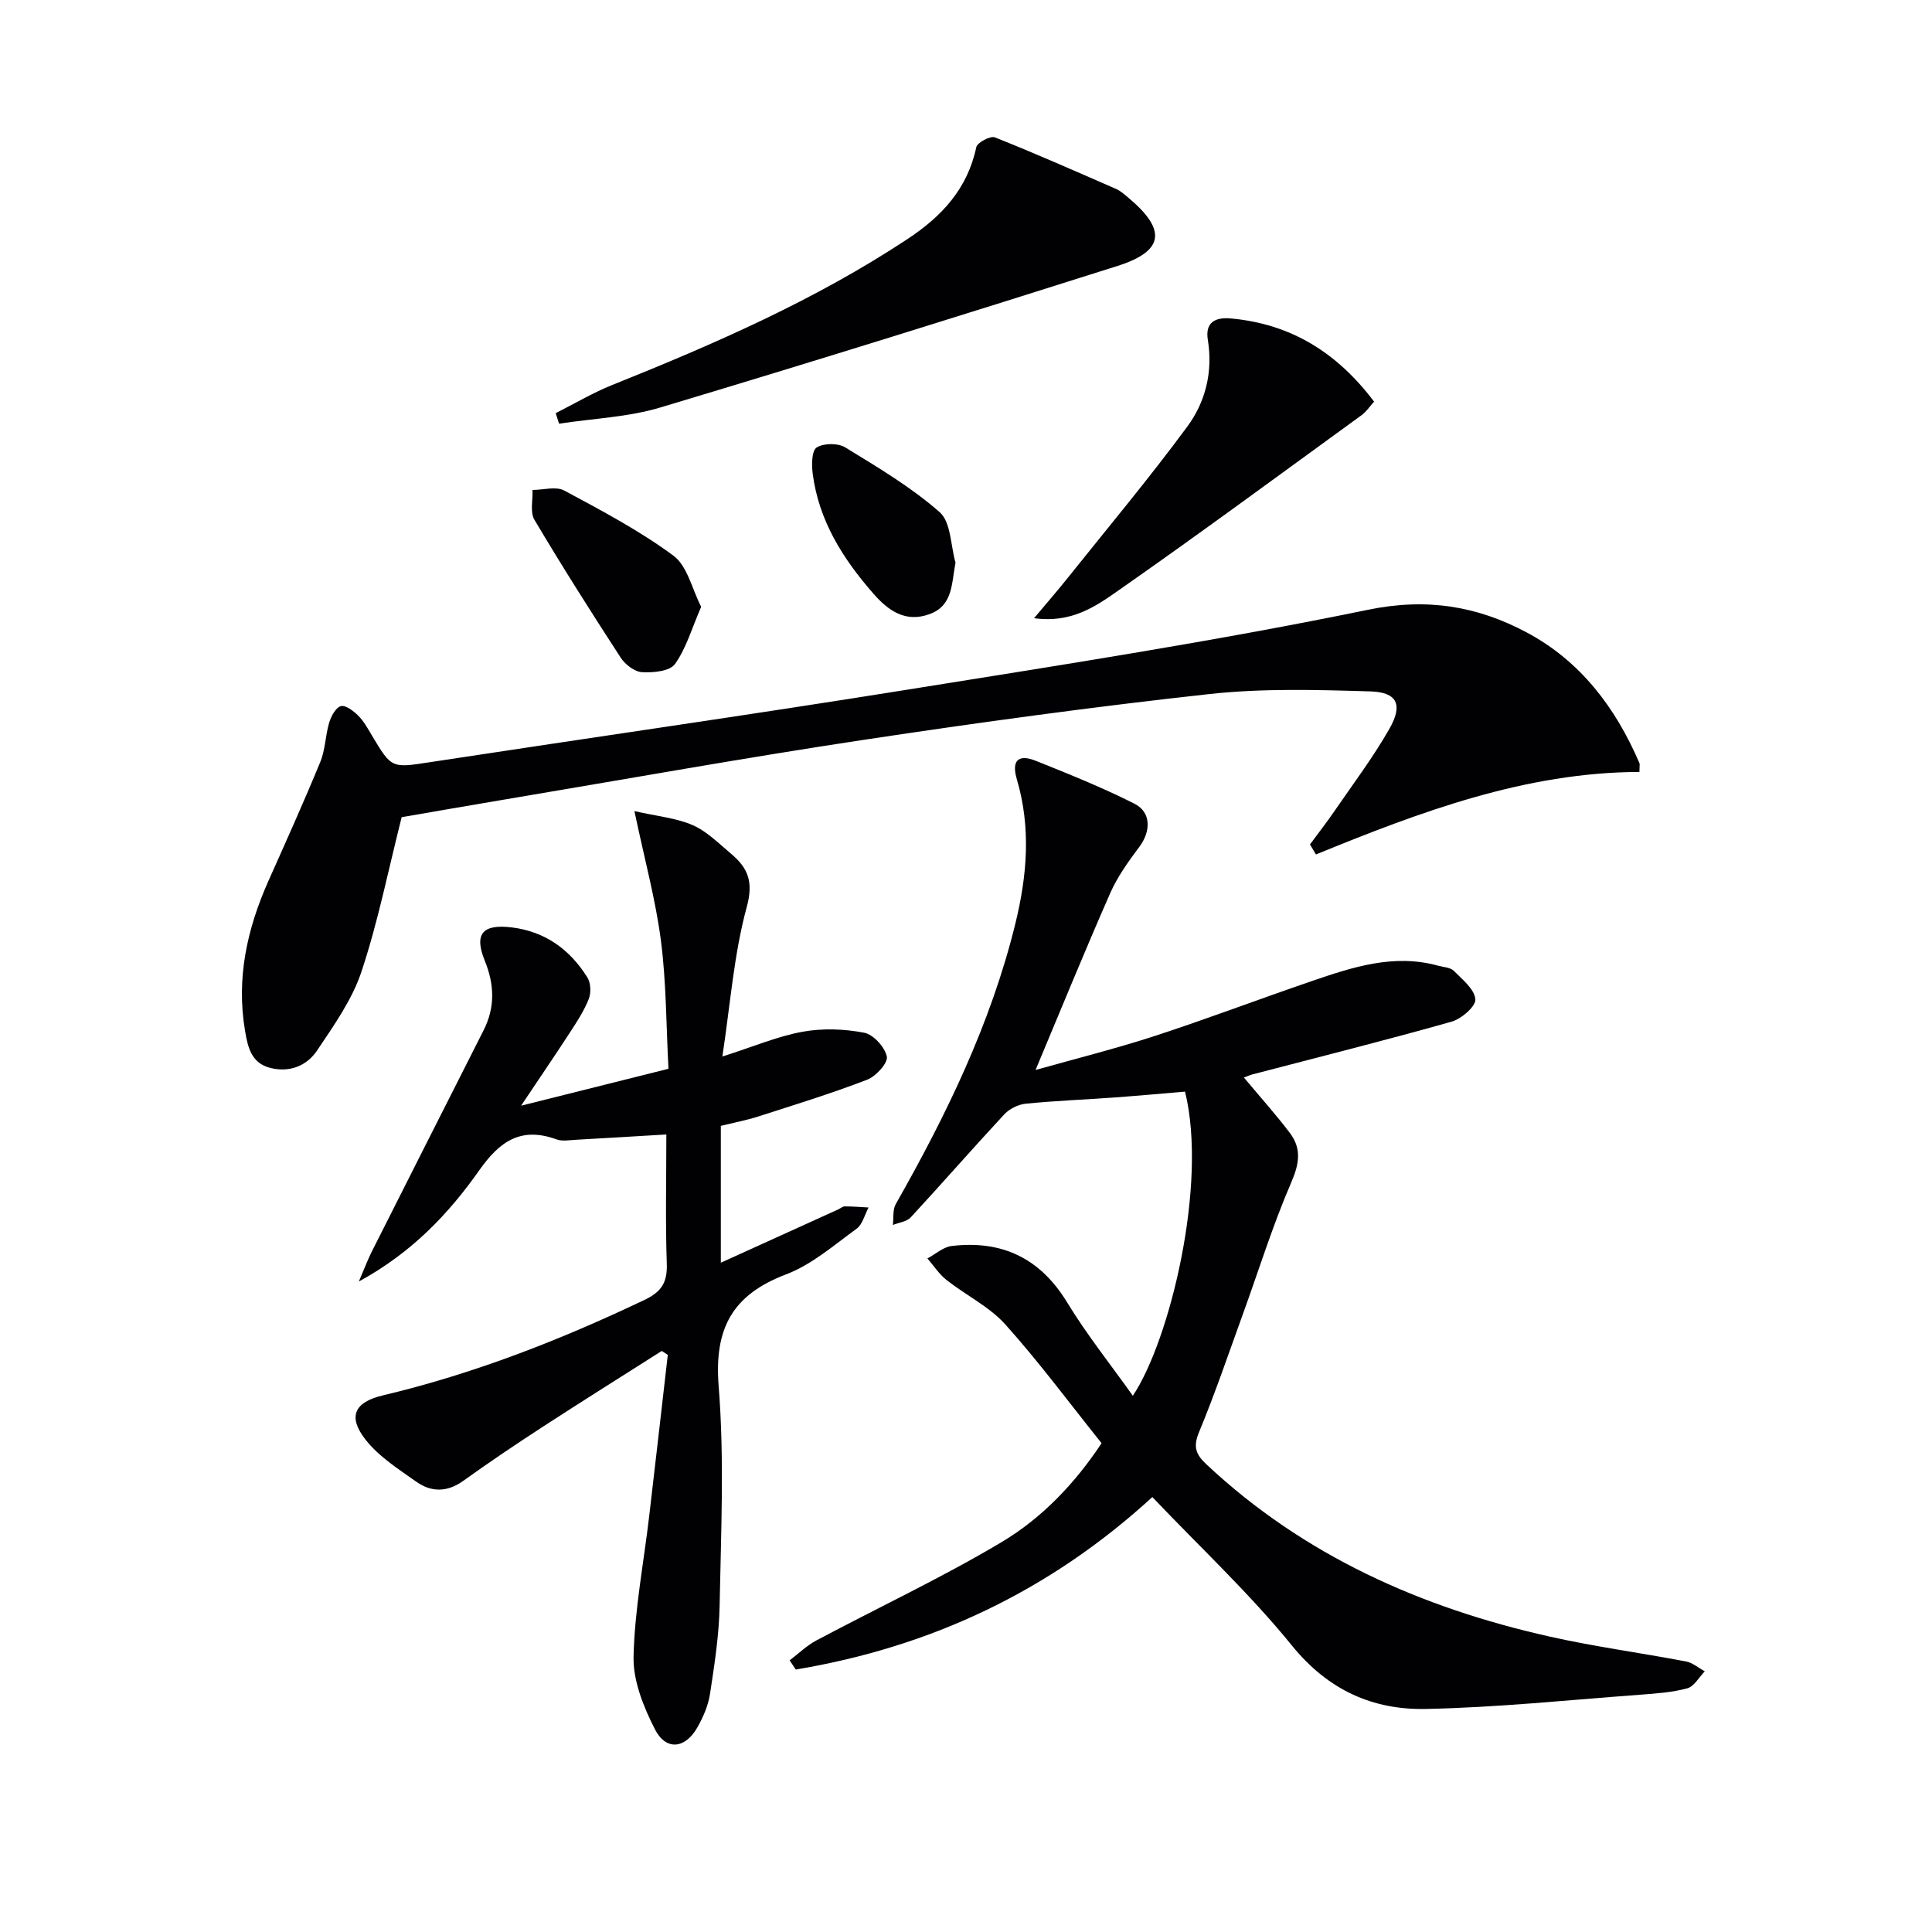
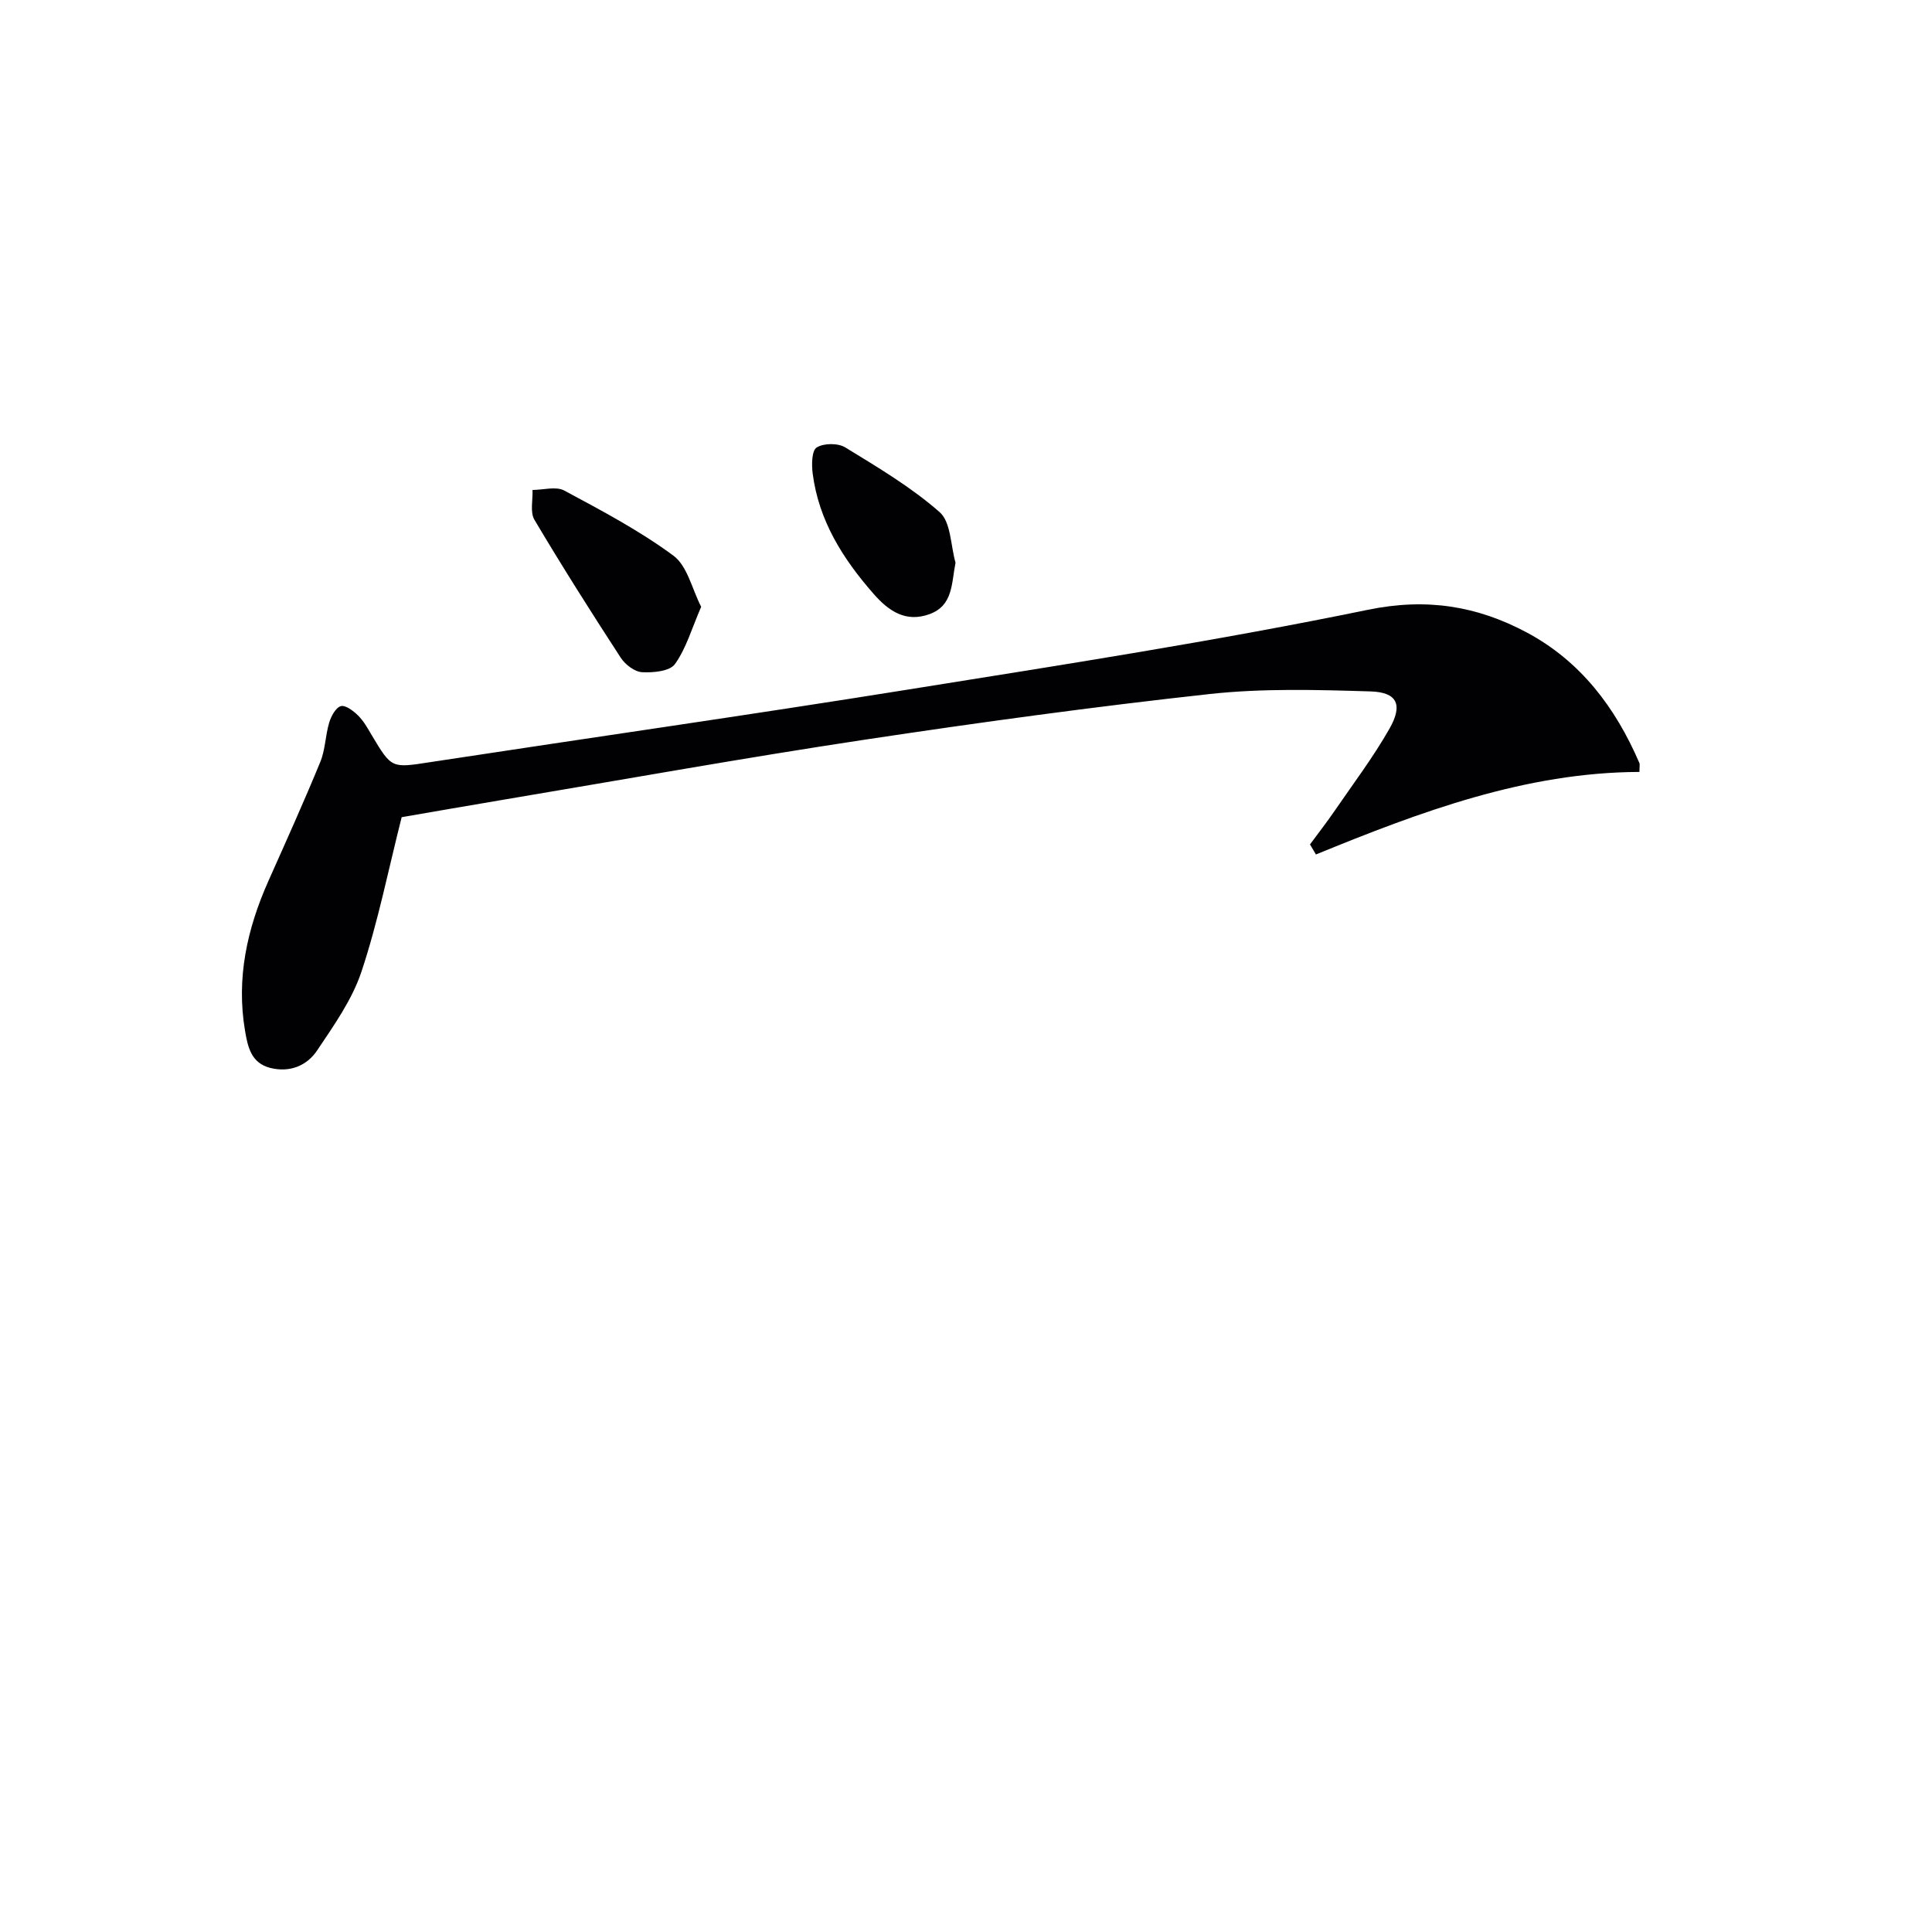
<svg xmlns="http://www.w3.org/2000/svg" enable-background="new 0 0 400 400" viewBox="0 0 400 400">
  <g fill="#010103">
-     <path d="m257.53 223.08c3.45 4.14 6.68 7.71 9.56 11.54 2.4 3.19 1.93 6.31.26 10.16-3.86 8.93-6.75 18.28-10.08 27.45-2.94 8.11-5.71 16.3-9.02 24.27-1.28 3.08-.67 4.63 1.59 6.74 20.14 18.84 44.34 29.6 70.88 35.57 9.37 2.11 18.92 3.38 28.36 5.18 1.37.26 2.59 1.34 3.88 2.04-1.2 1.22-2.21 3.14-3.63 3.52-3.17.86-6.54 1.08-9.85 1.33-14.75 1.09-29.5 2.64-44.27 2.94-10.99.23-20.23-3.9-27.69-13.08-8.78-10.82-19.07-20.41-28.94-30.79-21.37 19.59-46.02 31.07-73.83 35.71-.42-.63-.84-1.27-1.26-1.9 1.84-1.4 3.54-3.07 5.56-4.14 12.74-6.78 25.84-12.92 38.22-20.28 8.42-5 15.28-12.2 20.8-20.54-6.7-8.36-12.94-16.81-19.93-24.59-3.34-3.71-8.17-6.05-12.17-9.2-1.54-1.21-2.65-2.96-3.96-4.46 1.67-.89 3.27-2.37 5.02-2.58 10.41-1.24 18.33 2.51 23.93 11.71 4.02 6.61 8.89 12.69 13.58 19.3 7.64-11.41 15.54-43.79 10.81-62.97-4.79.4-9.69.85-14.59 1.21-6.14.44-12.29.68-18.41 1.29-1.55.16-3.36 1.06-4.43 2.21-6.54 7.04-12.85 14.28-19.37 21.33-.83.89-2.44 1.06-3.69 1.56.18-1.44-.07-3.13.59-4.3 10.45-18.42 19.67-37.31 24.76-58.05 2.47-10.06 3.26-19.94.31-29.94-1.18-4.01.44-5.21 3.97-3.79 6.88 2.76 13.78 5.53 20.39 8.87 3.49 1.76 3.41 5.7 1.03 8.9-2.26 3.03-4.54 6.18-6.05 9.61-5.27 11.97-10.2 24.08-15.46 36.62 8.19-2.32 16.53-4.39 24.67-7.04 10.88-3.55 21.58-7.62 32.41-11.33 8.5-2.91 17.05-5.76 26.24-3.23 1.12.31 2.55.35 3.27 1.07 1.78 1.78 4.28 3.79 4.47 5.89.13 1.44-2.89 4.07-4.94 4.64-13.56 3.83-27.23 7.26-40.86 10.82-.61.13-1.2.39-2.13.73z" />
-     <path d="m138.4 221.28c-.48-8.98-.44-17.82-1.56-26.51-1.09-8.45-3.37-16.75-5.49-26.84 4.75 1.08 8.66 1.42 12.07 2.91 2.95 1.29 5.41 3.8 7.95 5.93 3.47 2.92 4.67 5.76 3.24 11.01-2.66 9.75-3.39 20.03-5.05 30.96 6.55-2.09 11.47-4.2 16.61-5.13 4.13-.75 8.61-.59 12.74.2 1.92.37 4.3 2.99 4.7 4.95.27 1.32-2.26 4.09-4.09 4.79-7.41 2.85-15.02 5.19-22.58 7.62-2.5.8-5.09 1.28-7.7 1.93v28.33c8.17-3.71 16.24-7.37 24.32-11.04.45-.21.9-.63 1.35-.62 1.64 0 3.28.14 4.92.23-.81 1.5-1.25 3.5-2.49 4.4-4.7 3.41-9.29 7.44-14.6 9.45-11.11 4.22-14.9 11.19-13.95 23.12 1.2 15.07.48 30.3.2 45.46-.11 6.11-1.07 12.22-1.99 18.28-.37 2.4-1.41 4.8-2.62 6.94-2.51 4.43-6.5 4.86-8.78.39-2.35-4.6-4.53-10-4.43-14.99.21-9.71 2.09-19.39 3.23-29.09 1.31-11.15 2.58-22.3 3.86-33.45-.42-.27-.84-.54-1.25-.81-8.21 5.22-16.46 10.39-24.62 15.69-5.58 3.63-11.1 7.34-16.5 11.22-3.32 2.38-6.62 2.35-9.69.17-3.74-2.64-7.82-5.24-10.56-8.77-3.7-4.76-2.22-7.73 3.63-9.11 18.84-4.47 36.73-11.46 54.17-19.77 3.59-1.71 4.75-3.68 4.61-7.55-.3-8.79-.09-17.59-.09-26.7-6.59.39-12.66.76-18.75 1.1-1.33.07-2.8.35-3.98-.08-7.3-2.66-11.72.32-15.97 6.35-6.33 8.98-13.88 17.02-24.97 23.08 1.17-2.71 1.84-4.52 2.7-6.23 7.69-15.26 15.4-30.51 23.12-45.76 2.42-4.78 2.27-9.47.26-14.43-2.26-5.57-.47-7.63 5.58-6.9 6.92.84 12.05 4.58 15.66 10.36.71 1.13.79 3.15.3 4.42-.95 2.43-2.42 4.69-3.86 6.9-3.06 4.71-6.23 9.34-10.16 15.23 10.79-2.69 20.14-5.03 30.51-7.64z" />
    <path d="m271.22 174.83c1.72-2.33 3.5-4.62 5.14-7.01 3.85-5.61 7.97-11.07 11.32-16.96 2.82-4.97 1.6-7.54-3.93-7.71-11.09-.34-22.31-.66-33.3.54-23.92 2.62-47.79 5.89-71.59 9.48-24.79 3.74-49.47 8.18-74.2 12.33-7.35 1.23-14.69 2.52-21.5 3.69-2.75 10.86-4.88 21.62-8.31 31.94-1.93 5.83-5.71 11.15-9.19 16.35-2.13 3.18-5.68 4.63-9.7 3.62-3.97-.99-4.67-4.38-5.23-7.7-1.84-10.85.42-21.08 4.83-30.98 3.65-8.19 7.34-16.37 10.75-24.66 1.05-2.55 1.05-5.5 1.85-8.17.4-1.31 1.35-3.09 2.41-3.39.95-.27 2.6.98 3.57 1.94 1.16 1.15 1.99 2.65 2.83 4.08 4.14 6.94 4.1 6.8 12.13 5.57 32.98-5.04 66-9.75 98.94-15.03 31.79-5.1 63.65-10.02 95.17-16.51 12.2-2.51 22.6-.78 32.86 4.68 11.15 5.94 18.42 15.57 23.35 27.05.12.27.01.64.01 1.84-23.6.08-45.38 8.25-66.98 17.09-.41-.69-.82-1.38-1.23-2.08z" />
-     <path d="m115.05 85.54c3.91-1.97 7.7-4.23 11.75-5.85 21.16-8.49 42-17.58 61.12-30.22 7.08-4.68 12.39-10.39 14.21-19 .2-.96 2.93-2.4 3.85-2.03 8.46 3.36 16.78 7.05 25.12 10.69.89.39 1.66 1.1 2.43 1.73 8.06 6.72 7.56 11.12-2.22 14.22-31.46 9.97-62.97 19.81-94.58 29.28-6.72 2.02-13.97 2.28-20.98 3.36-.24-.72-.47-1.45-.7-2.18z" />
-     <path d="m284.49 83.16c-.99 1.1-1.64 2.1-2.54 2.76-16.81 12.21-33.52 24.54-50.55 36.44-4.61 3.22-9.62 6.7-17.31 5.63 2.74-3.27 4.95-5.8 7.04-8.43 8.29-10.37 16.82-20.57 24.69-31.24 3.77-5.12 5.33-11.33 4.25-17.96-.57-3.48 1.36-4.73 4.74-4.43 12.55 1.12 22.12 7.18 29.68 17.23z" />
-     <path d="m145.17 125.63c-1.96 4.51-3.1 8.61-5.43 11.86-1.07 1.49-4.5 1.81-6.81 1.68-1.55-.09-3.49-1.58-4.41-2.99-6.12-9.41-12.14-18.91-17.87-28.56-.94-1.58-.31-4.1-.4-6.18 2.22 0 4.85-.8 6.57.12 7.73 4.15 15.57 8.29 22.6 13.48 2.9 2.14 3.85 6.91 5.75 10.59z" />
+     <path d="m145.17 125.63c-1.96 4.51-3.1 8.61-5.43 11.86-1.07 1.49-4.5 1.81-6.81 1.68-1.55-.09-3.49-1.58-4.41-2.99-6.12-9.41-12.14-18.91-17.87-28.56-.94-1.58-.31-4.1-.4-6.18 2.22 0 4.85-.8 6.57.12 7.73 4.15 15.57 8.29 22.6 13.48 2.9 2.14 3.85 6.91 5.75 10.59" />
    <path d="m197.83 116.5c-.86 4.31-.48 8.86-5.38 10.65-4.86 1.77-8.41-.56-11.61-4.23-6.34-7.24-11.32-15.12-12.58-24.85-.24-1.83-.21-4.77.82-5.42 1.45-.92 4.42-.94 5.92-.02 6.75 4.13 13.65 8.23 19.55 13.41 2.34 2.06 2.26 6.89 3.28 10.46z" />
  </g>
</svg>